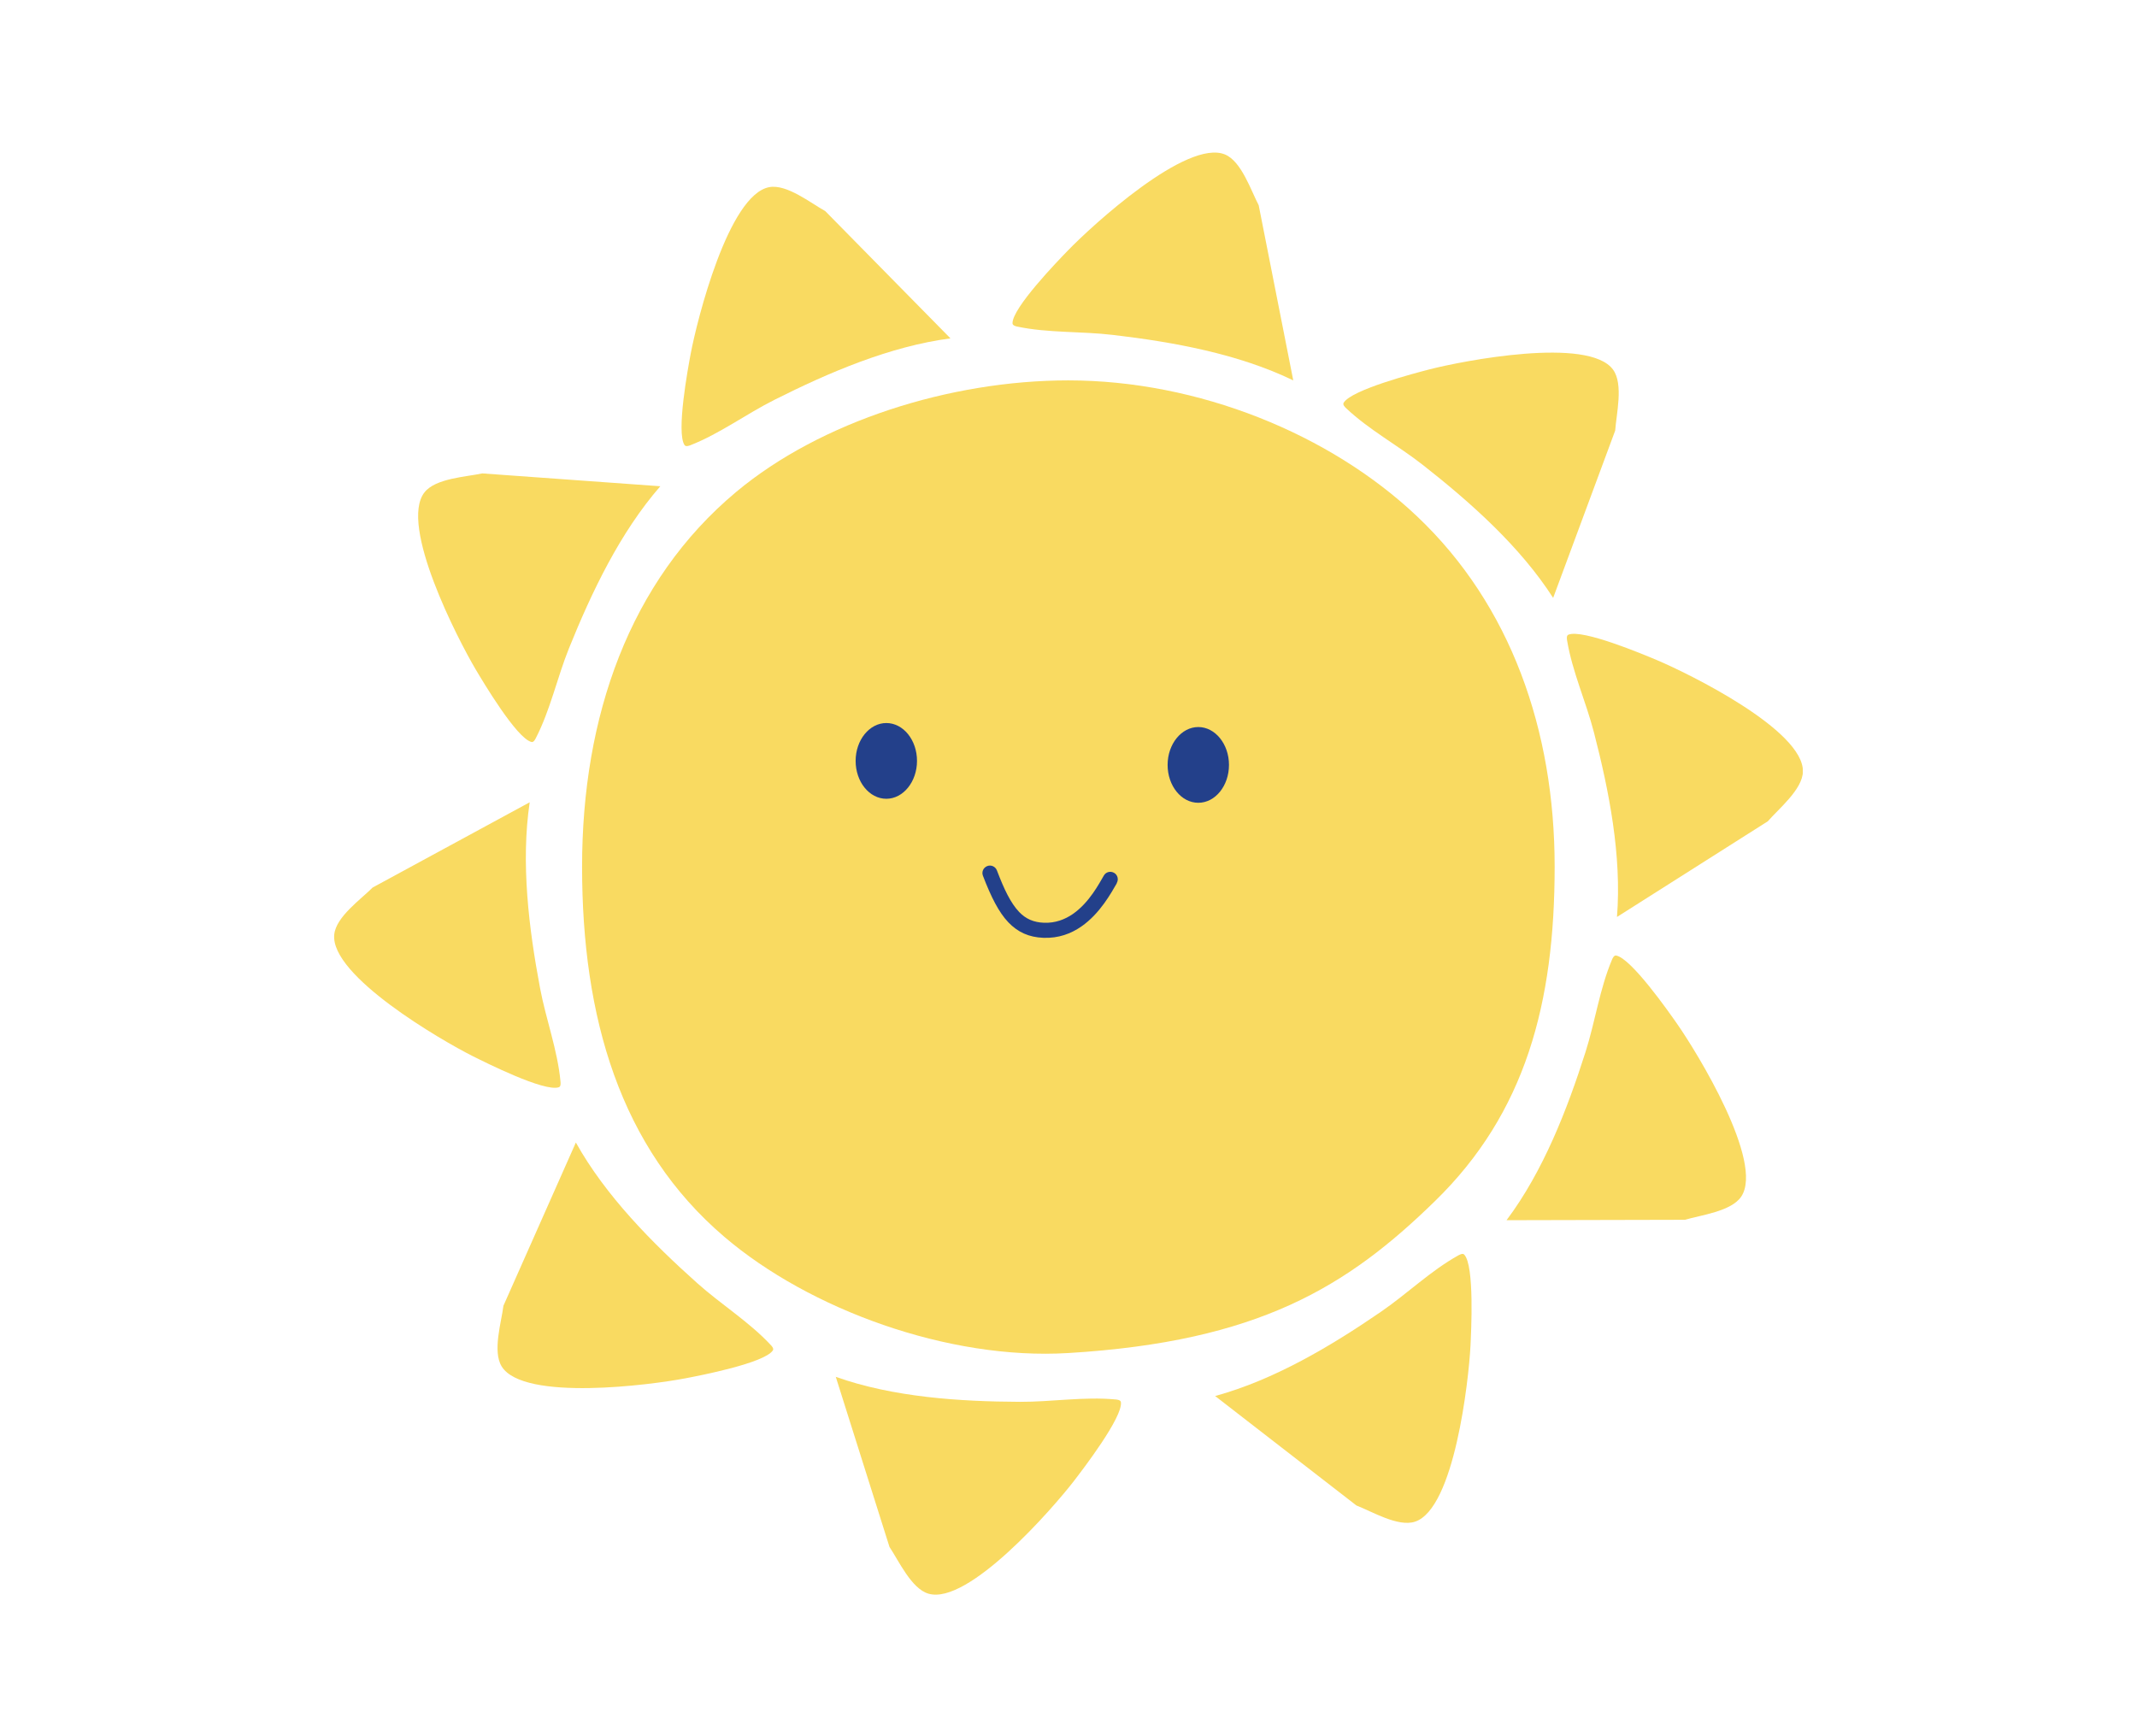
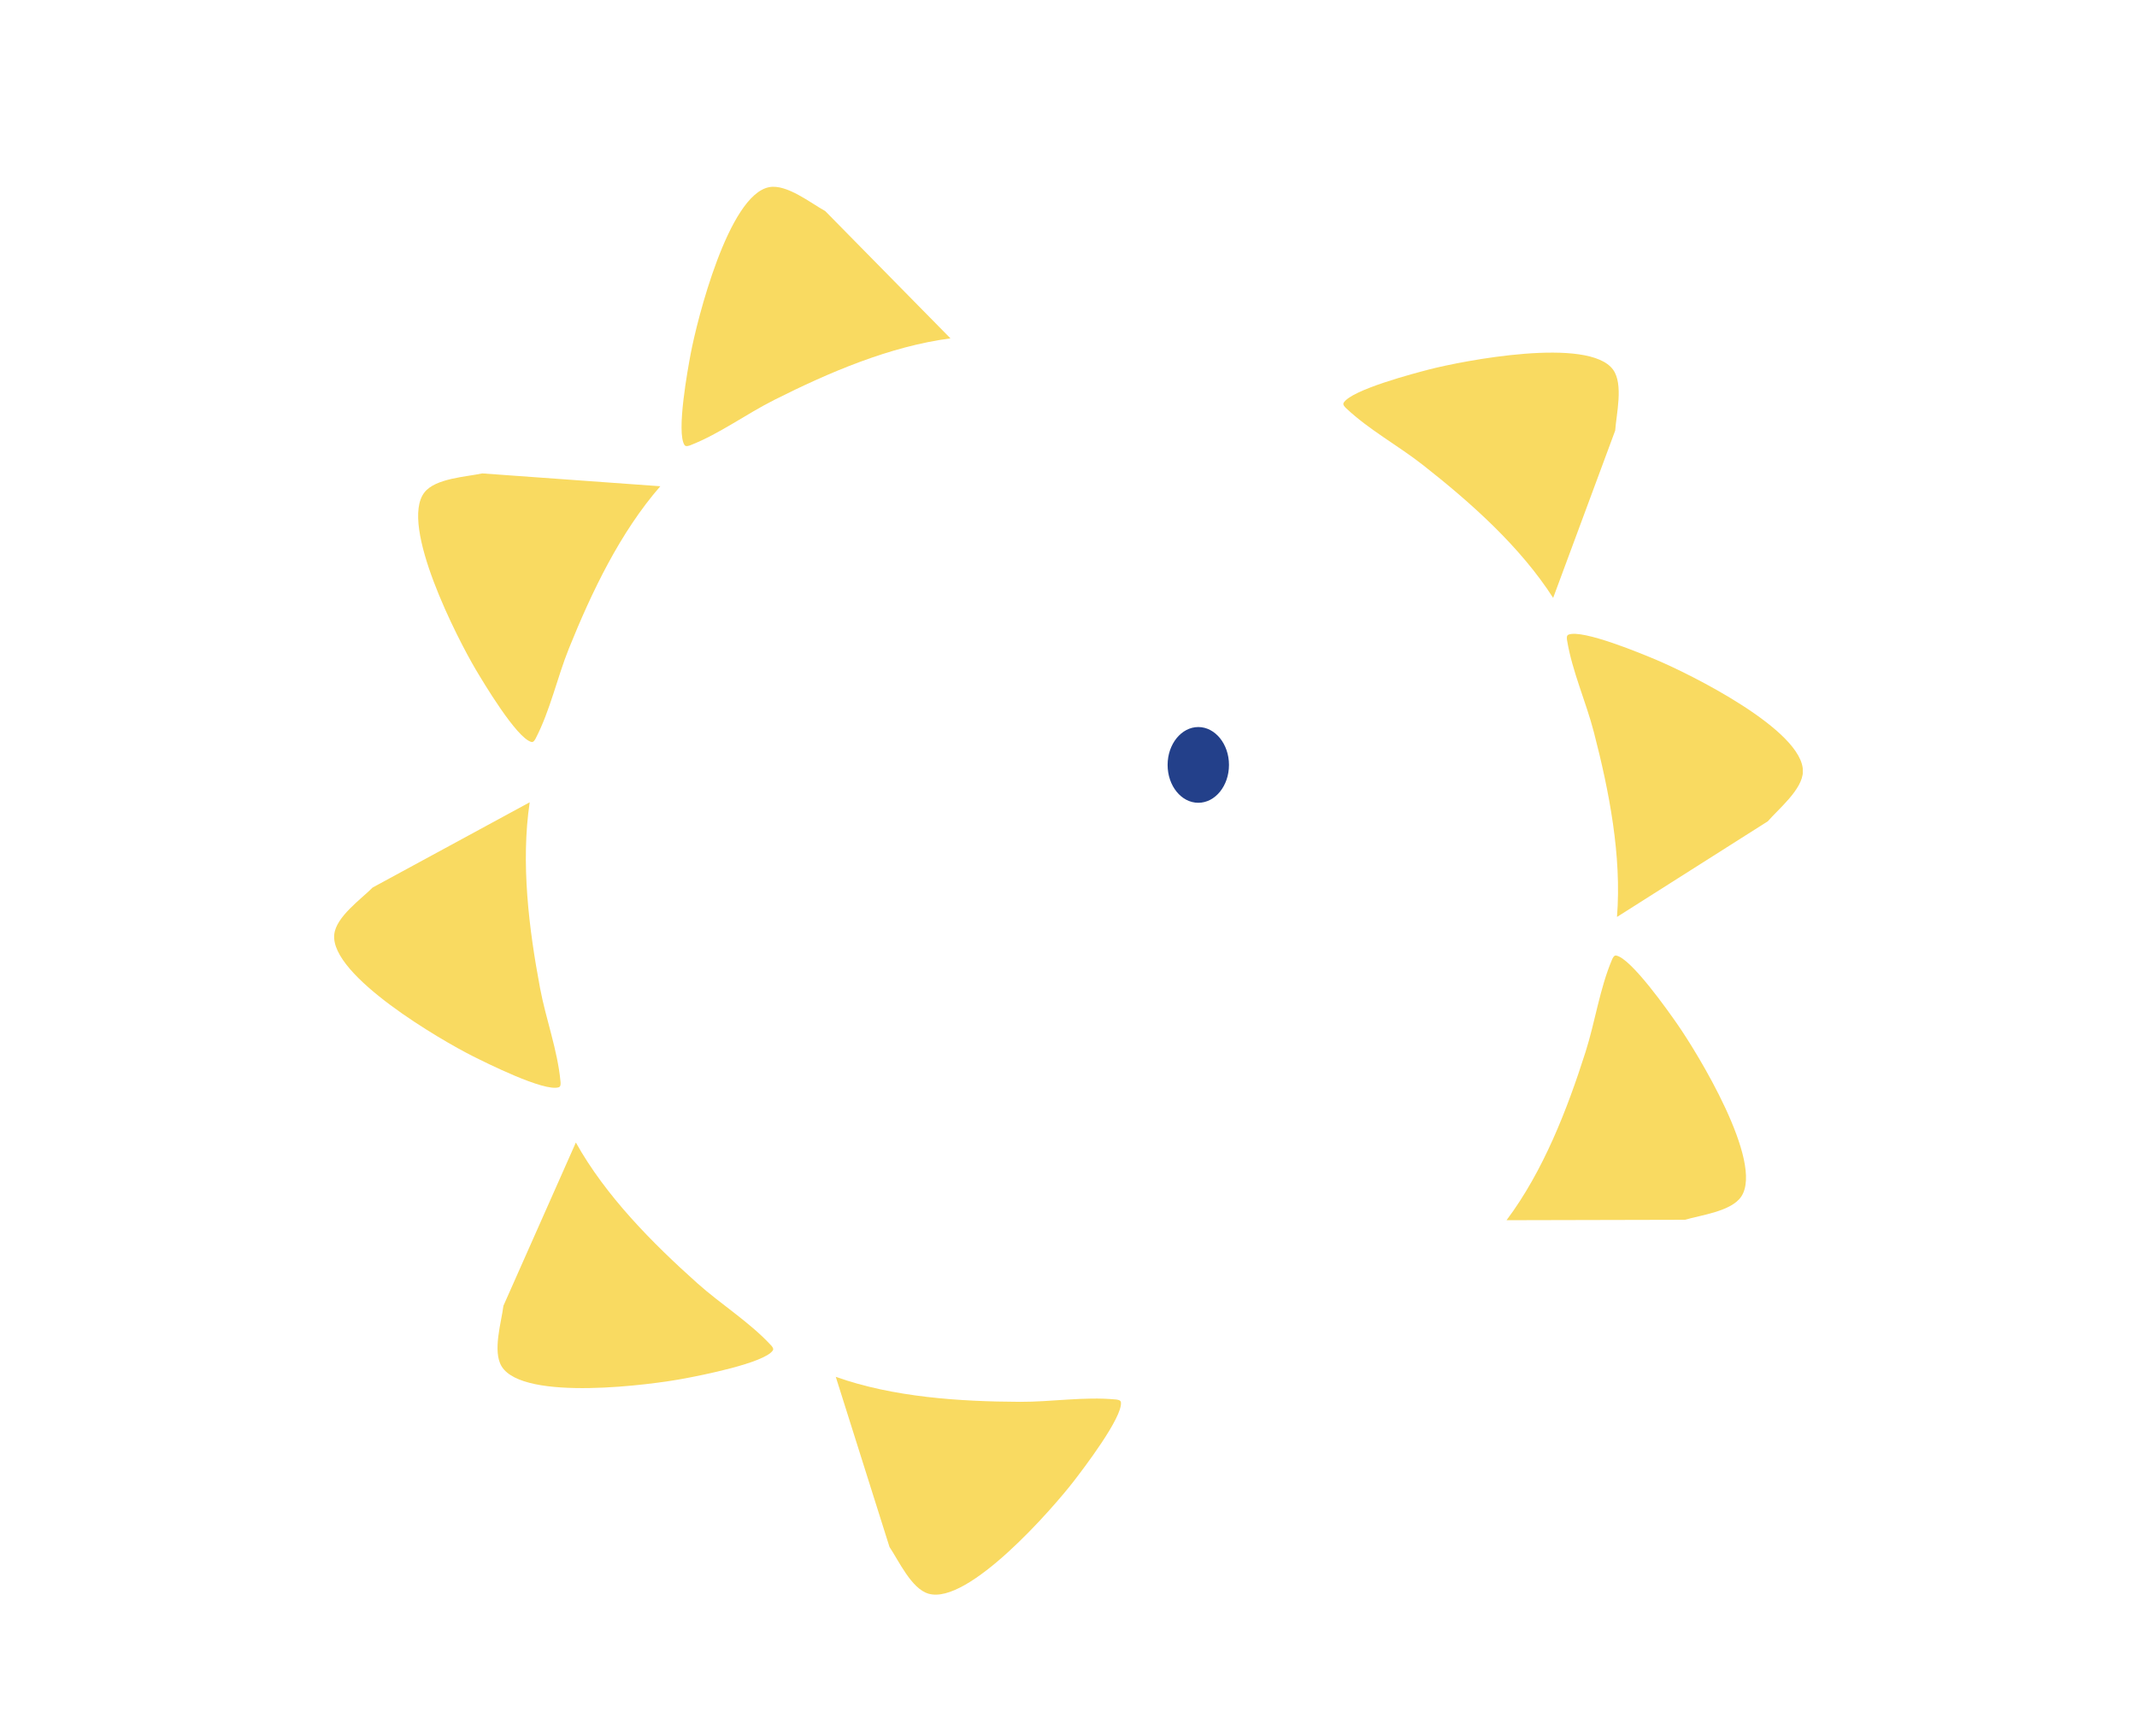
<svg xmlns="http://www.w3.org/2000/svg" viewBox="0 0 154.6 125.61" data-sanitized-data-name="Layer 1" data-name="Layer 1" id="Layer_1">
  <defs>
    <style>
      .cls-1 {
        fill: #23408a;
      }

      .cls-1, .cls-2, .cls-3 {
        stroke-width: 0px;
      }

      .cls-4 {
        clip-path: url(#clippath);
      }

      .cls-2 {
        fill: none;
      }

      .cls-3 {
        fill: #f9da61;
      }
    </style>
    <clipPath id="clippath">
      <rect height="104.35" width="106.25" y="11.03" x="24.17" class="cls-2" />
    </clipPath>
  </defs>
  <g class="cls-4">
-     <path d="M77.29,27.52c-8.56,0-17.92,2.97-24.02,8.06-7.74,6.46-11.16,16.27-11.16,27.13s2.73,20.33,10.3,26.78c6.14,5.24,16.2,8.93,24.88,8.4,13.77-.83,20.18-4.8,26.52-10.99,6.56-6.39,8.66-14.33,8.66-24.2s-3.18-18.93-9.95-25.34c-6.31-5.98-15.86-9.84-25.24-9.84" class="cls-3" />
-     <path d="M93.56,27.52c-3.99-1.93-8.7-2.78-13.06-3.29-2.27-.27-4.67-.13-6.9-.6-.11-.02-.34-.08-.35-.23-.04-1.1,3.3-4.55,4.02-5.29,1.72-1.78,8.6-8.09,11.36-6.93,1.19.5,1.88,2.63,2.43,3.67l2.5,12.67Z" class="cls-3" />
    <path d="M116.98,66.34c.35-4.42-.57-9.12-1.67-13.36-.57-2.21-1.57-4.4-1.94-6.65-.02-.11-.05-.35.09-.41,1.01-.43,5.44,1.43,6.39,1.83,2.28.96,10.66,5.07,10.58,8.08-.03,1.29-1.77,2.7-2.54,3.59l-10.91,6.92Z" class="cls-3" />
    <path d="M47.77,35.18c-2.91,3.34-4.97,7.66-6.61,11.73-.85,2.11-1.35,4.47-2.4,6.5-.05.1-.16.31-.31.27-1.07-.25-3.52-4.38-4.05-5.27-1.26-2.13-5.55-10.42-3.69-12.79.8-1.02,3.03-1.12,4.18-1.37l12.89.93Z" class="cls-3" />
-     <path d="M87.91,101c4.28-1.17,8.39-3.62,12-6.1,1.88-1.29,3.6-2.97,5.6-4.08.1-.05.31-.17.42-.05.75.8.5,5.6.45,6.63-.13,2.47-1.16,11.75-4.01,12.69-1.23.41-3.14-.75-4.24-1.17l-10.21-7.91Z" class="cls-3" />
+     <path d="M87.91,101l-10.21-7.91Z" class="cls-3" />
    <path d="M68.76,24.48c-4.4.58-8.8,2.47-12.72,4.44-2.04,1.02-3.97,2.46-6.09,3.29-.1.04-.33.12-.42,0-.63-.89.25-5.62.44-6.63.46-2.43,2.73-11.49,5.68-12.04,1.27-.24,3.01,1.16,4.05,1.73l9.06,9.21Z" class="cls-3" />
    <path d="M112.37,43.27c-2.39-3.73-5.97-6.91-9.42-9.62-1.79-1.41-3.91-2.55-5.57-4.12-.08-.08-.25-.24-.18-.38.54-.95,5.19-2.16,6.19-2.42,2.4-.62,11.56-2.41,13.31.02.76,1.05.23,3.22.15,4.4l-4.49,12.11Z" class="cls-3" />
    <path d="M38.32,58.05c-.65,4.38-.06,9.13.75,13.44.42,2.24,1.27,4.49,1.48,6.77.01.11.03.35-.12.4-1.04.36-5.33-1.8-6.25-2.26-2.21-1.11-10.29-5.79-10-8.78.12-1.29,1.95-2.57,2.78-3.41l11.35-6.16Z" class="cls-3" />
    <path d="M108.99,88.28c2.66-3.55,4.39-8.01,5.72-12.19.69-2.17,1.02-4.56,1.91-6.66.04-.1.14-.32.29-.3,1.08.17,3.84,4.11,4.43,4.96,1.42,2.03,6.3,9.98,4.63,12.48-.72,1.08-2.94,1.34-4.07,1.68l-12.92.03Z" class="cls-3" />
    <path d="M41.66,82.66c2.16,3.87,5.53,7.27,8.8,10.19,1.7,1.52,3.75,2.79,5.3,4.46.08.08.24.26.15.39-.6.92-5.32,1.83-6.33,2.02-2.43.47-11.68,1.69-13.28-.85-.69-1.1-.02-3.23.12-4.4l5.24-11.81Z" class="cls-3" />
    <path d="M60.45,99.61c4.18,1.48,8.96,1.79,13.34,1.81,2.28.01,4.65-.39,6.93-.17.11.01.35.04.37.19.16,1.08-2.77,4.89-3.4,5.71-1.51,1.96-7.64,9-10.52,8.15-1.24-.36-2.16-2.4-2.82-3.38l-3.89-12.32Z" class="cls-3" />
    <path d="M86.69,52.6c-1.22,0-2.22,1.23-2.22,2.74,0,1.51.99,2.74,2.22,2.74,1.23,0,2.22-1.23,2.22-2.74s-1-2.74-2.22-2.74" class="cls-1" />
-     <path d="M64.12,52.31c-1.22,0-2.22,1.23-2.22,2.74,0,1.51.99,2.74,2.22,2.74,1.22,0,2.22-1.23,2.22-2.74,0-1.51-.99-2.74-2.22-2.74" class="cls-1" />
-     <path d="M80.79,63.91c-.38.65-1.2,2.18-2.56,3.12-.75.52-1.65.86-2.74.82-1.06-.04-1.86-.41-2.54-1.12-.69-.72-1.25-1.83-1.84-3.37-.11-.28.03-.59.31-.7.28-.11.59.03.7.31.52,1.37,1,2.37,1.61,3.01.48.5,1.04.75,1.8.78.82.03,1.51-.24,2.08-.63,1.21-.84,1.91-2.22,2.25-2.79.15-.26.48-.34.74-.19.26.15.34.48.19.74" class="cls-1" />
  </g>
</svg>